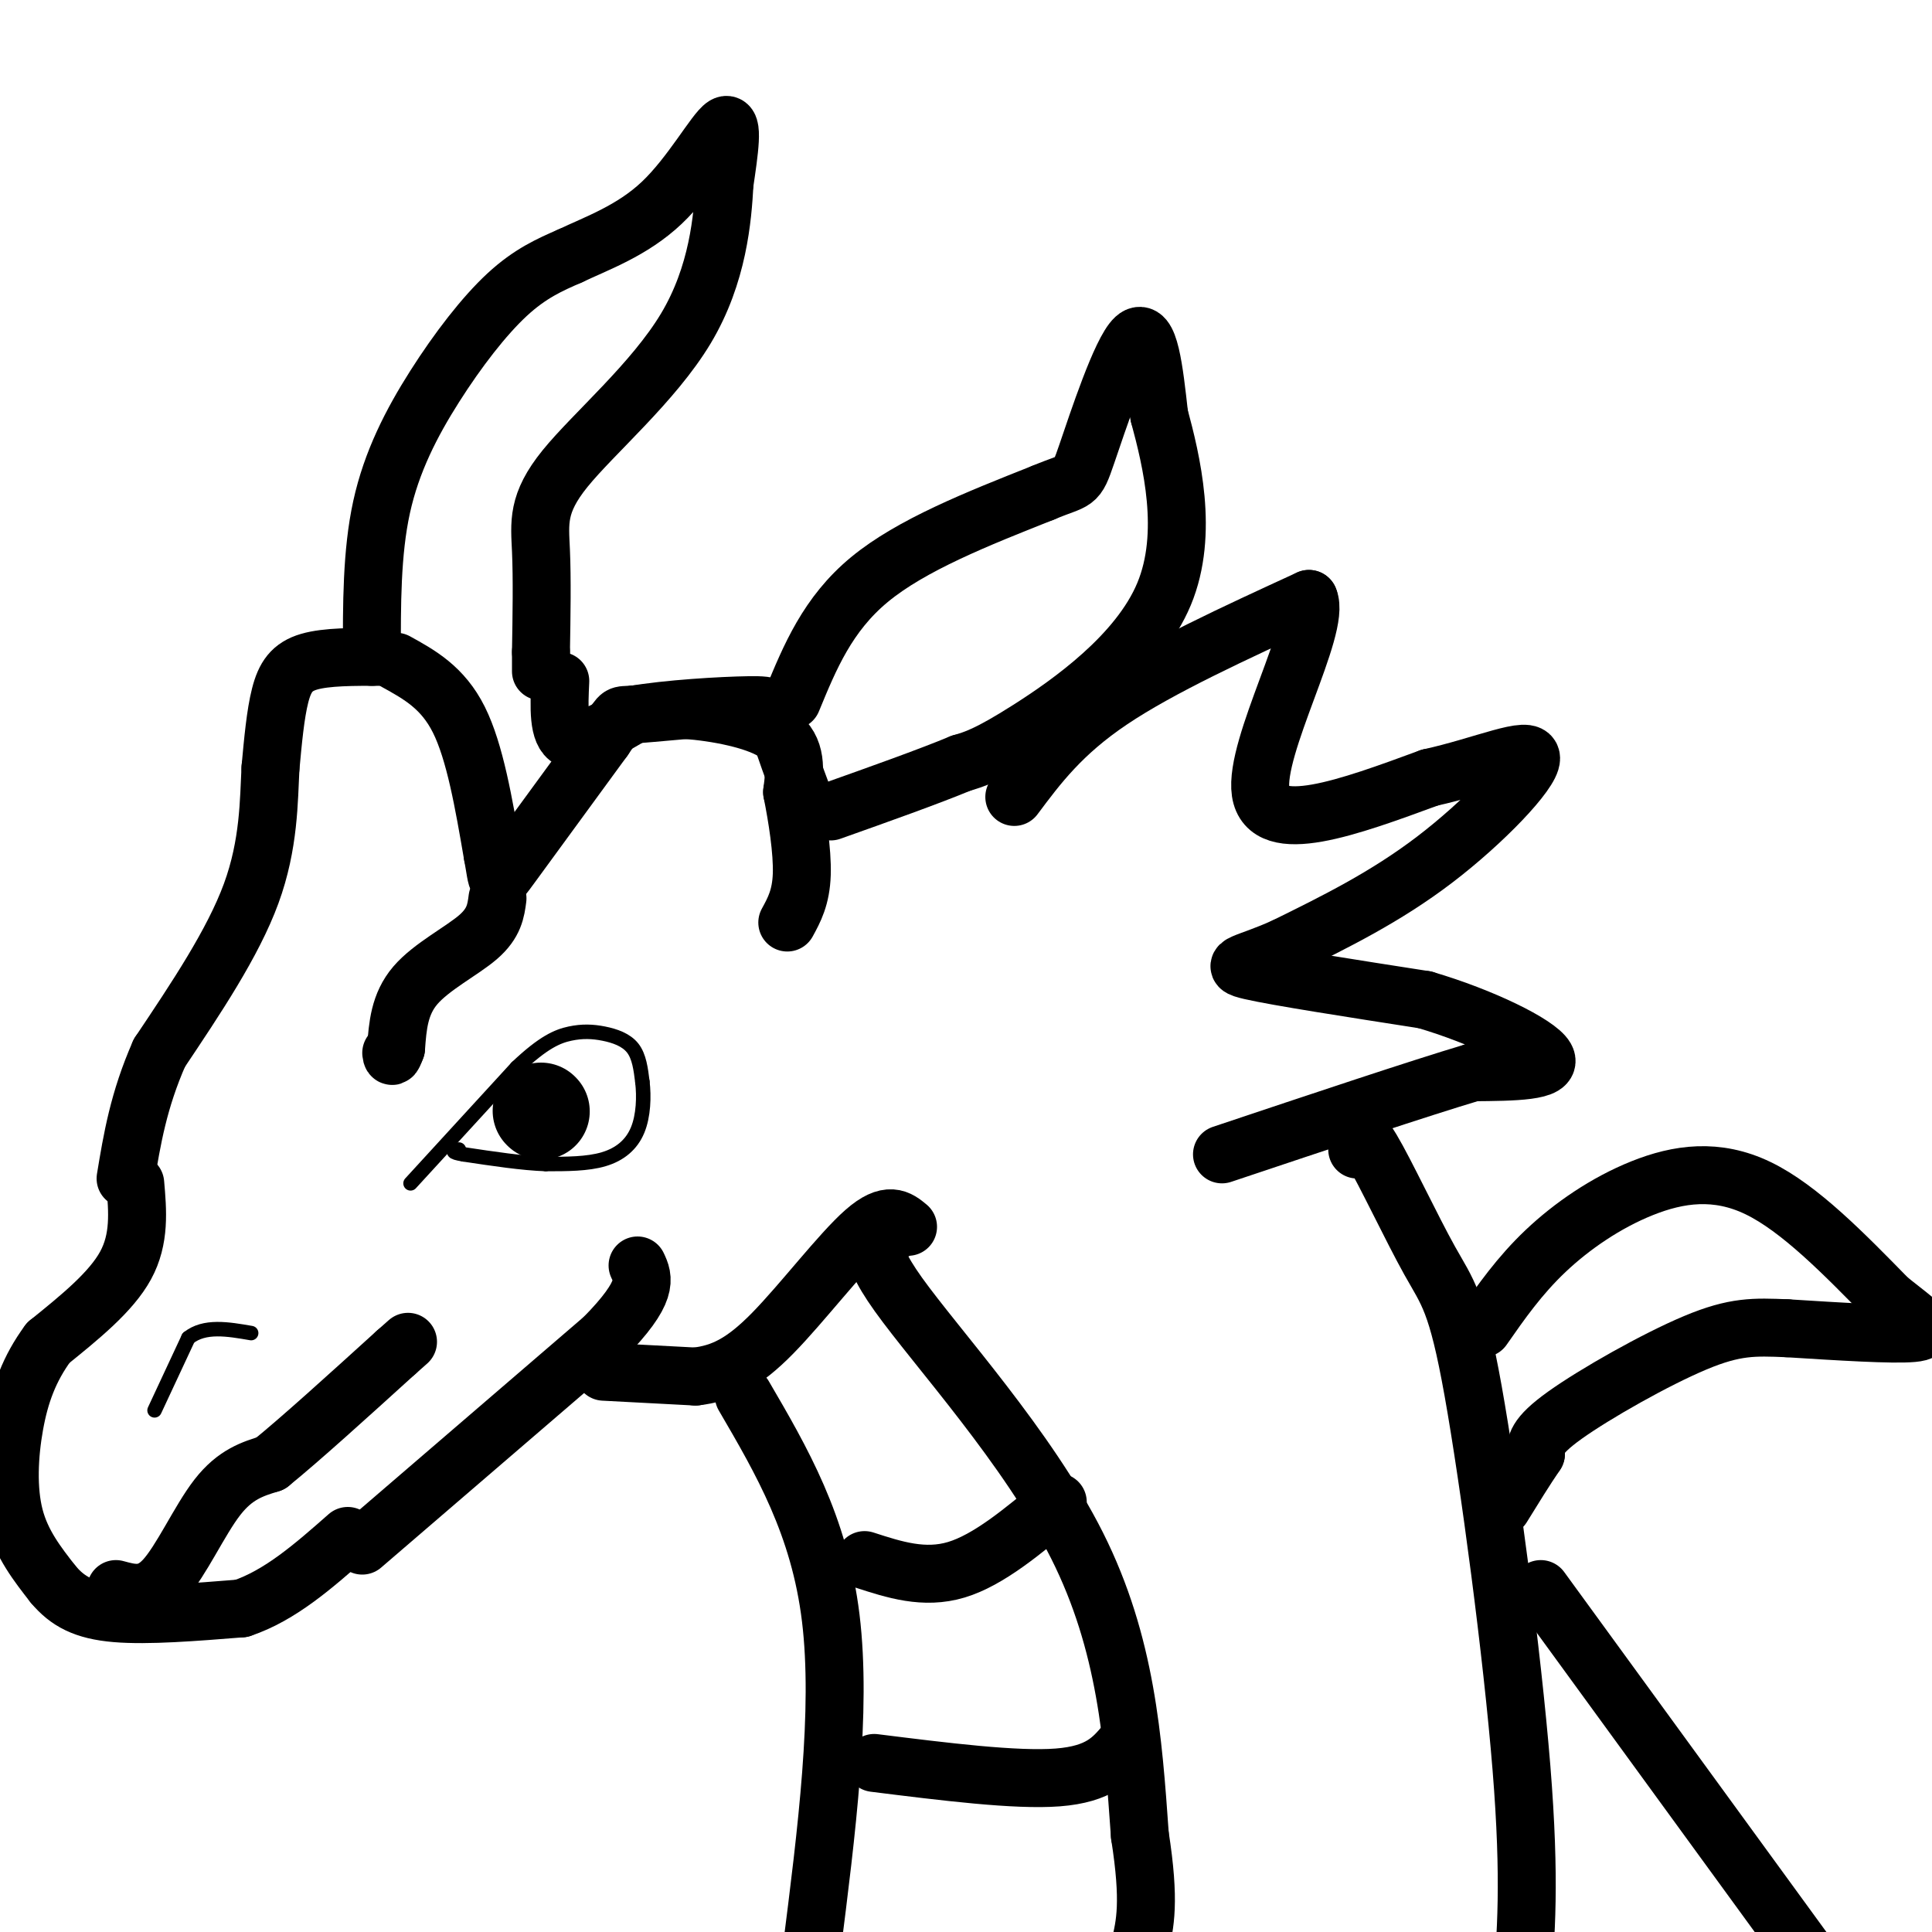
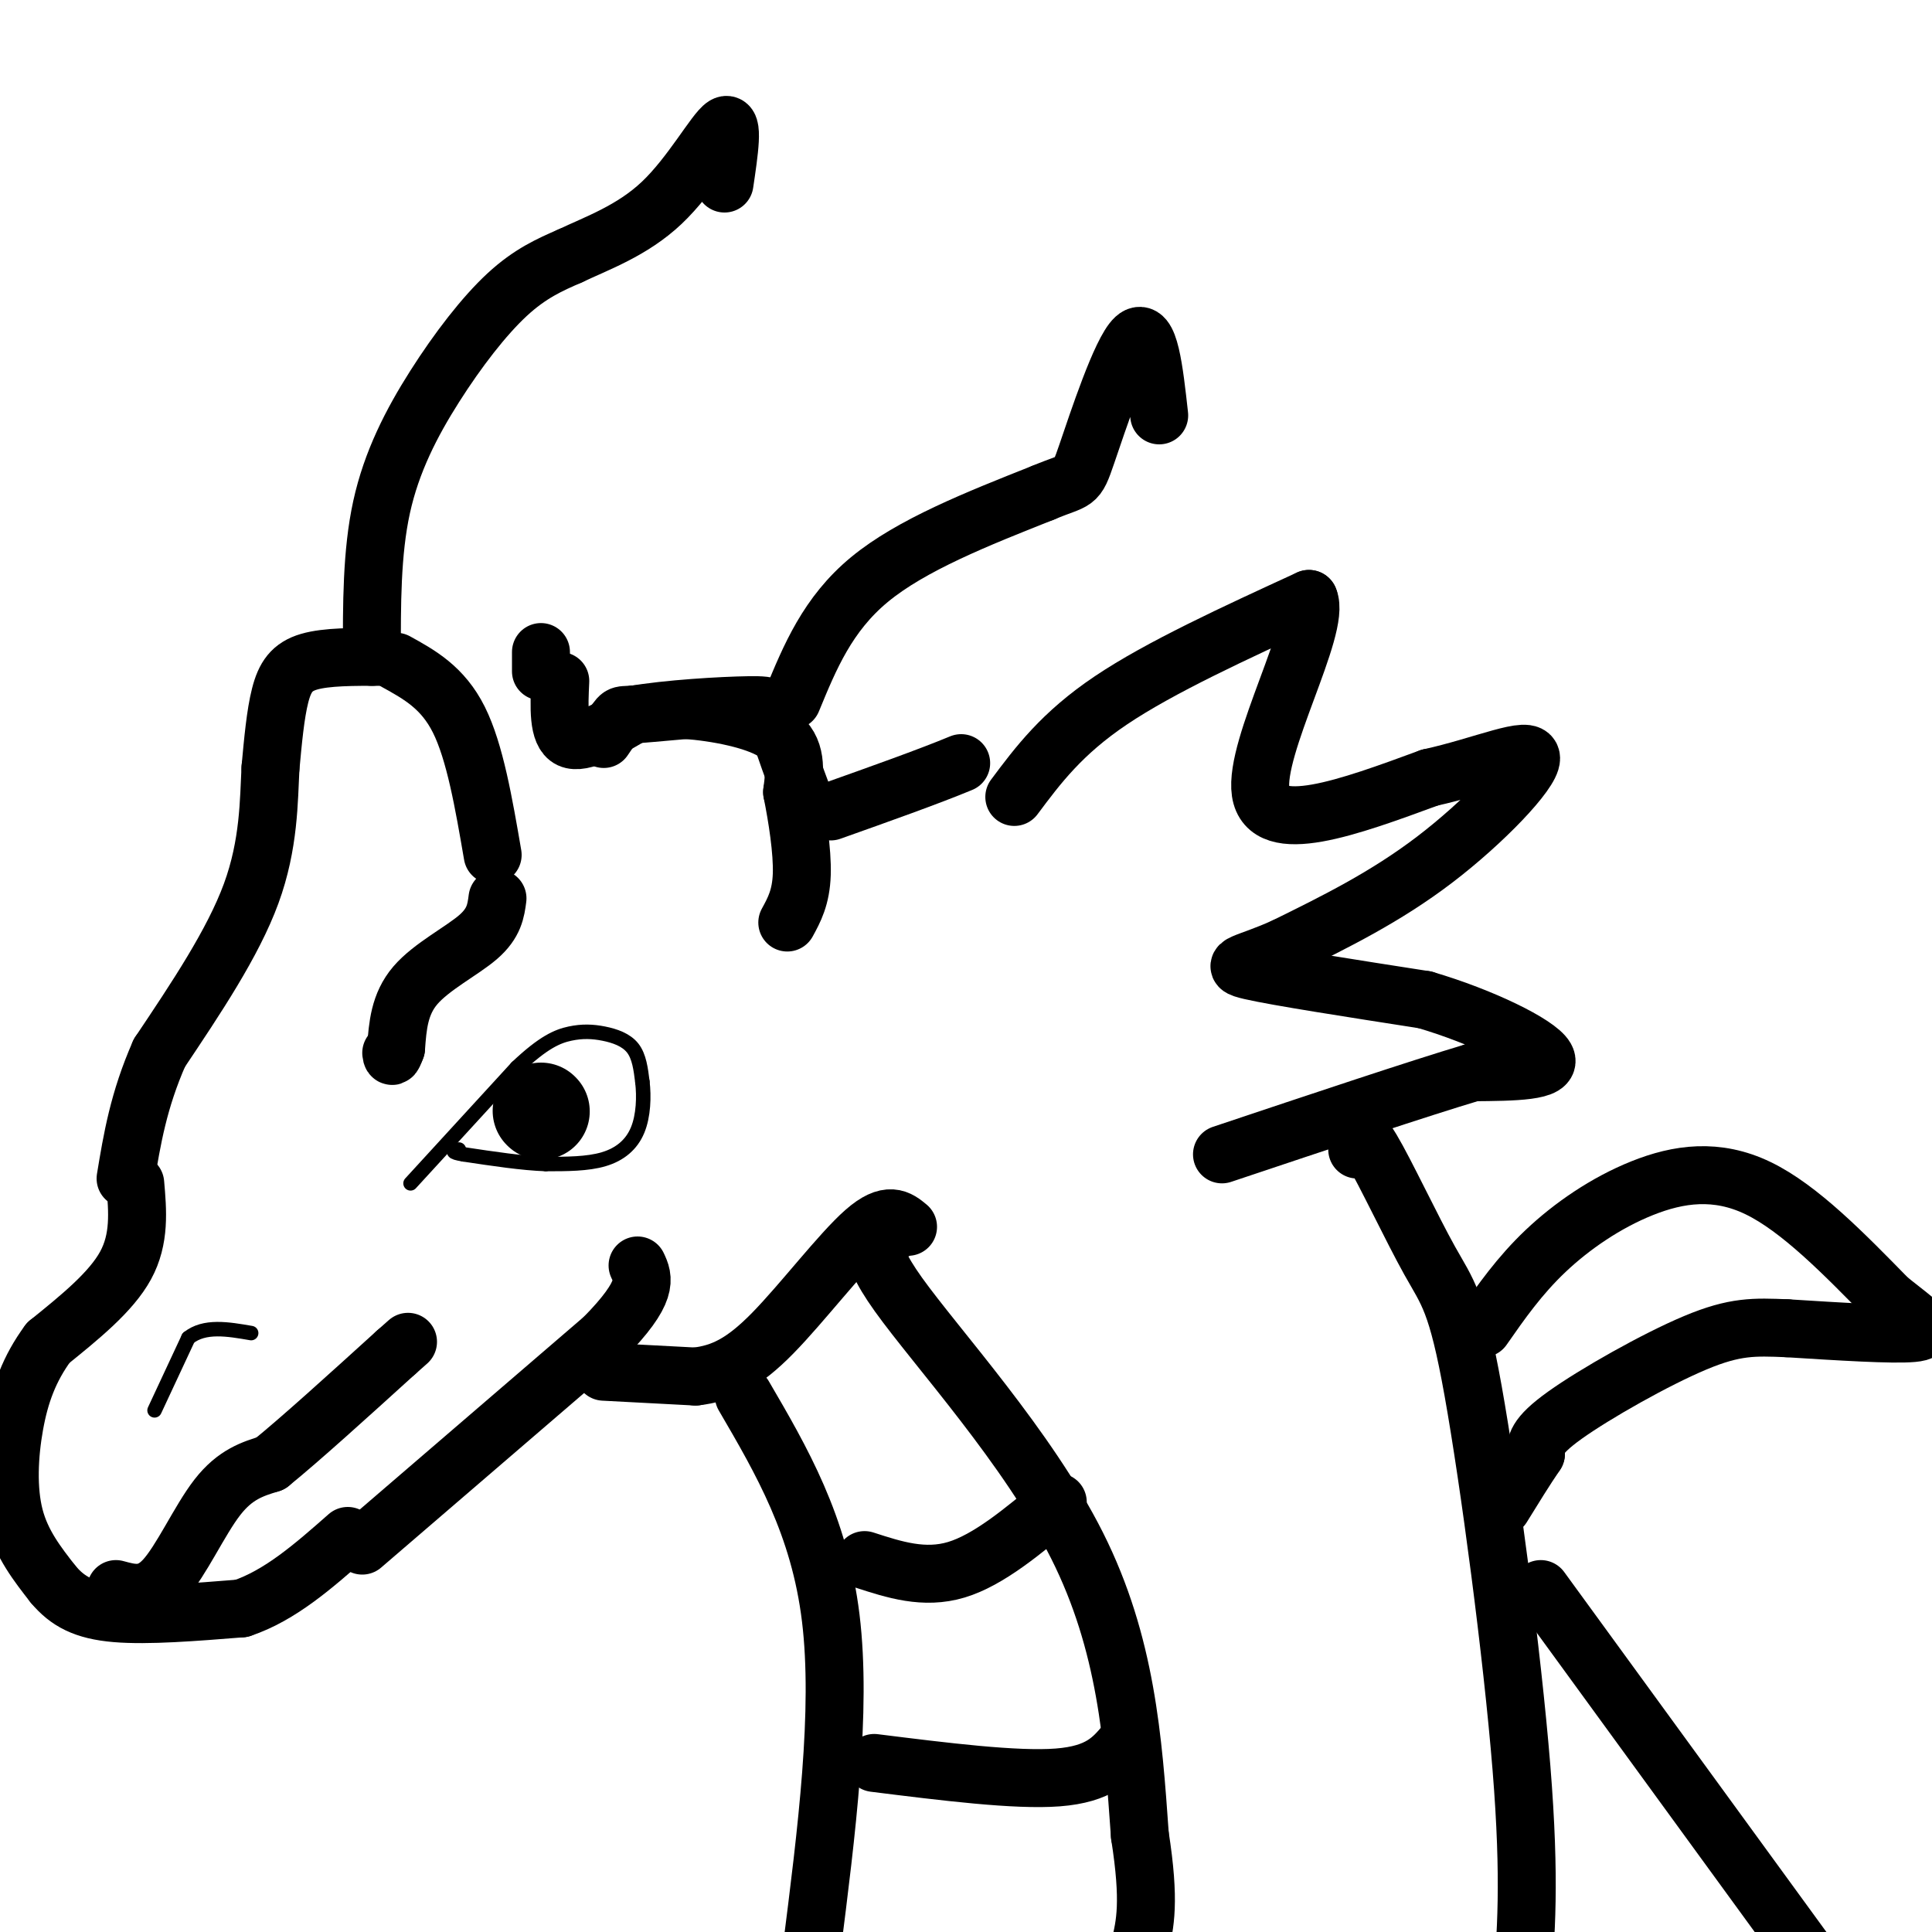
<svg xmlns="http://www.w3.org/2000/svg" viewBox="0 0 400 400" version="1.1">
  <g fill="none" stroke="rgb(0,0,0)" stroke-width="12" stroke-linecap="round" stroke-linejoin="round">
    <path d="M77,136c-0.030,-10.792 -0.060,-21.583 2,-31c2.060,-9.417 6.208,-17.458 11,-25c4.792,-7.542 10.226,-14.583 15,-19c4.774,-4.417 8.887,-6.208 13,-8" />
    <path d="M118,53c5.536,-2.631 12.875,-5.208 19,-11c6.125,-5.792 11.036,-14.798 13,-16c1.964,-1.202 0.982,5.399 0,12" />
-     <path d="M150,38c-0.376,7.097 -1.317,18.841 -8,30c-6.683,11.159 -19.107,21.735 -25,29c-5.893,7.265 -5.255,11.219 -5,17c0.255,5.781 0.128,13.391 0,21" />
    <path d="M112,135c0.000,4.167 0.000,4.083 0,4" />
    <path d="M116,141c-0.250,5.417 -0.500,10.833 2,12c2.500,1.167 7.750,-1.917 13,-5" />
    <path d="M131,148c7.155,-1.262 18.542,-1.917 24,-2c5.458,-0.083 4.988,0.405 6,4c1.012,3.595 3.506,10.298 6,17" />
    <path d="M164,145c3.667,-8.917 7.333,-17.833 16,-25c8.667,-7.167 22.333,-12.583 36,-18" />
    <path d="M216,102c7.071,-2.976 6.750,-1.417 9,-8c2.250,-6.583 7.071,-21.310 10,-24c2.929,-2.690 3.964,6.655 5,16" />
-     <path d="M240,86c2.500,9.262 6.250,24.417 1,37c-5.250,12.583 -19.500,22.595 -28,28c-8.500,5.405 -11.250,6.202 -14,7" />
    <path d="M199,158c-6.833,2.833 -16.917,6.417 -27,10" />
    <path d="M79,136c-5.711,-0.022 -11.422,-0.044 -15,1c-3.578,1.044 -5.022,3.156 -6,7c-0.978,3.844 -1.489,9.422 -2,15" />
    <path d="M56,159c-0.356,6.644 -0.244,15.756 -4,26c-3.756,10.244 -11.378,21.622 -19,33" />
    <path d="M33,218c-4.333,9.833 -5.667,17.917 -7,26" />
    <path d="M28,245c0.500,5.750 1.000,11.500 -2,17c-3.000,5.500 -9.500,10.750 -16,16" />
    <path d="M10,278c-3.964,5.357 -5.875,10.750 -7,17c-1.125,6.250 -1.464,13.357 0,19c1.464,5.643 4.732,9.821 8,14" />
    <path d="M11,328c2.978,3.556 6.422,5.444 13,6c6.578,0.556 16.289,-0.222 26,-1" />
    <path d="M50,333c8.000,-2.667 15.000,-8.833 22,-15" />
    <path d="M75,320c0.000,0.000 50.000,-43.000 50,-43" />
    <path d="M125,277c9.500,-9.667 8.250,-12.333 7,-15" />
    <path d="M125,284c0.000,0.000 19.000,1.000 19,1" />
    <path d="M144,285c5.536,-0.643 9.875,-2.750 16,-9c6.125,-6.250 14.036,-16.643 19,-21c4.964,-4.357 6.982,-2.679 9,-1" />
    <path d="M210,165c4.917,-6.583 9.833,-13.167 20,-20c10.167,-6.833 25.583,-13.917 41,-21" />
    <path d="M271,124c2.600,5.756 -11.400,30.644 -10,40c1.400,9.356 18.200,3.178 35,-3" />
    <path d="M296,161c10.988,-2.405 20.958,-6.917 21,-4c0.042,2.917 -9.845,13.262 -20,21c-10.155,7.738 -20.577,12.869 -31,18" />
    <path d="M266,196c-7.978,3.644 -12.422,3.756 -7,5c5.422,1.244 20.711,3.622 36,6" />
    <path d="M295,207c11.822,3.467 23.378,9.133 25,12c1.622,2.867 -6.689,2.933 -15,3" />
    <path d="M305,222c-11.167,3.333 -31.583,10.167 -52,17" />
    <path d="M185,255c-3.400,1.044 -6.800,2.089 1,13c7.800,10.911 26.800,31.689 37,52c10.200,20.311 11.600,40.156 13,60" />
    <path d="M236,380c2.167,13.833 1.083,18.417 0,23" />
    <path d="M154,289c7.833,13.417 15.667,26.833 18,46c2.333,19.167 -0.833,44.083 -4,69" />
    <path d="M281,238c0.102,-2.335 0.204,-4.670 3,0c2.796,4.670 8.285,16.344 12,23c3.715,6.656 5.654,8.292 9,27c3.346,18.708 8.099,54.488 10,78c1.901,23.512 0.951,34.756 0,46" />
    <path d="M319,329c0.000,0.000 59.000,81.000 59,81" />
    <path d="M307,275c3.786,-5.429 7.571,-10.857 13,-16c5.429,-5.143 12.500,-10.000 20,-13c7.500,-3.000 15.429,-4.143 24,0c8.571,4.143 17.786,13.571 27,23" />
    <path d="M391,269c6.467,5.178 9.133,6.622 5,7c-4.133,0.378 -15.067,-0.311 -26,-1" />
    <path d="M370,275c-6.786,-0.274 -10.750,-0.458 -19,3c-8.250,3.458 -20.786,10.560 -27,15c-6.214,4.440 -6.107,6.220 -6,8" />
    <path d="M318,301c-2.167,3.167 -4.583,7.083 -7,11" />
    <path d="M82,137c4.833,2.667 9.667,5.333 13,12c3.333,6.667 5.167,17.333 7,28" />
-     <path d="M102,177c1.133,5.956 0.467,6.844 4,2c3.533,-4.844 11.267,-15.422 19,-26" />
    <path d="M125,153c3.533,-5.111 2.867,-4.889 5,-5c2.133,-0.111 7.067,-0.556 12,-1" />
    <path d="M142,147c5.956,0.422 14.844,1.978 19,5c4.156,3.022 3.578,7.511 3,12" />
    <path d="M164,164c1.044,5.200 2.156,12.200 2,17c-0.156,4.800 -1.578,7.400 -3,10" />
    <path d="M179,323c6.167,2.000 12.333,4.000 19,2c6.667,-2.000 13.833,-8.000 21,-14" />
    <path d="M181,365c14.667,1.833 29.333,3.667 38,3c8.667,-0.667 11.333,-3.833 14,-7" />
    <path d="M103,186c-0.333,2.556 -0.667,5.111 -4,8c-3.333,2.889 -9.667,6.111 -13,10c-3.333,3.889 -3.667,8.444 -4,13" />
    <path d="M82,217c-0.833,2.333 -0.917,1.667 -1,1" />
    <path d="M24,329c3.244,0.889 6.489,1.778 10,-2c3.511,-3.778 7.289,-12.222 11,-17c3.711,-4.778 7.356,-5.889 11,-7" />
    <path d="M56,303c6.167,-5.000 16.083,-14.000 26,-23" />
    <path d="M82,280c4.333,-3.833 2.167,-1.917 0,0" />
  </g>
  <g fill="none" stroke="rgb(0,0,0)" stroke-width="3" stroke-linecap="round" stroke-linejoin="round">
    <path d="M85,245c0.000,0.000 22.000,-24.000 22,-24" />
    <path d="M107,221c5.560,-5.273 8.459,-6.455 11,-7c2.541,-0.545 4.722,-0.455 7,0c2.278,0.455 4.651,1.273 6,3c1.349,1.727 1.675,4.364 2,7" />
    <path d="M133,224c0.357,3.000 0.250,7.000 -1,10c-1.250,3.000 -3.643,5.000 -7,6c-3.357,1.000 -7.679,1.000 -12,1" />
    <path d="M113,241c-4.833,-0.167 -10.917,-1.083 -17,-2" />
    <path d="M96,239c-3.000,-0.500 -2.000,-0.750 -1,-1" />
  </g>
  <g fill="none" stroke="rgb(0,0,0)" stroke-width="20" stroke-linecap="round" stroke-linejoin="round">
    <path d="M112,230c0.000,0.000 0.100,0.100 0.1,0.1" />
  </g>
  <g fill="none" stroke="rgb(0,0,0)" stroke-width="3" stroke-linecap="round" stroke-linejoin="round">
    <path d="M32,292c0.000,0.000 7.000,-15.000 7,-15" />
    <path d="M39,277c3.333,-2.667 8.167,-1.833 13,-1" />
  </g>
</svg>